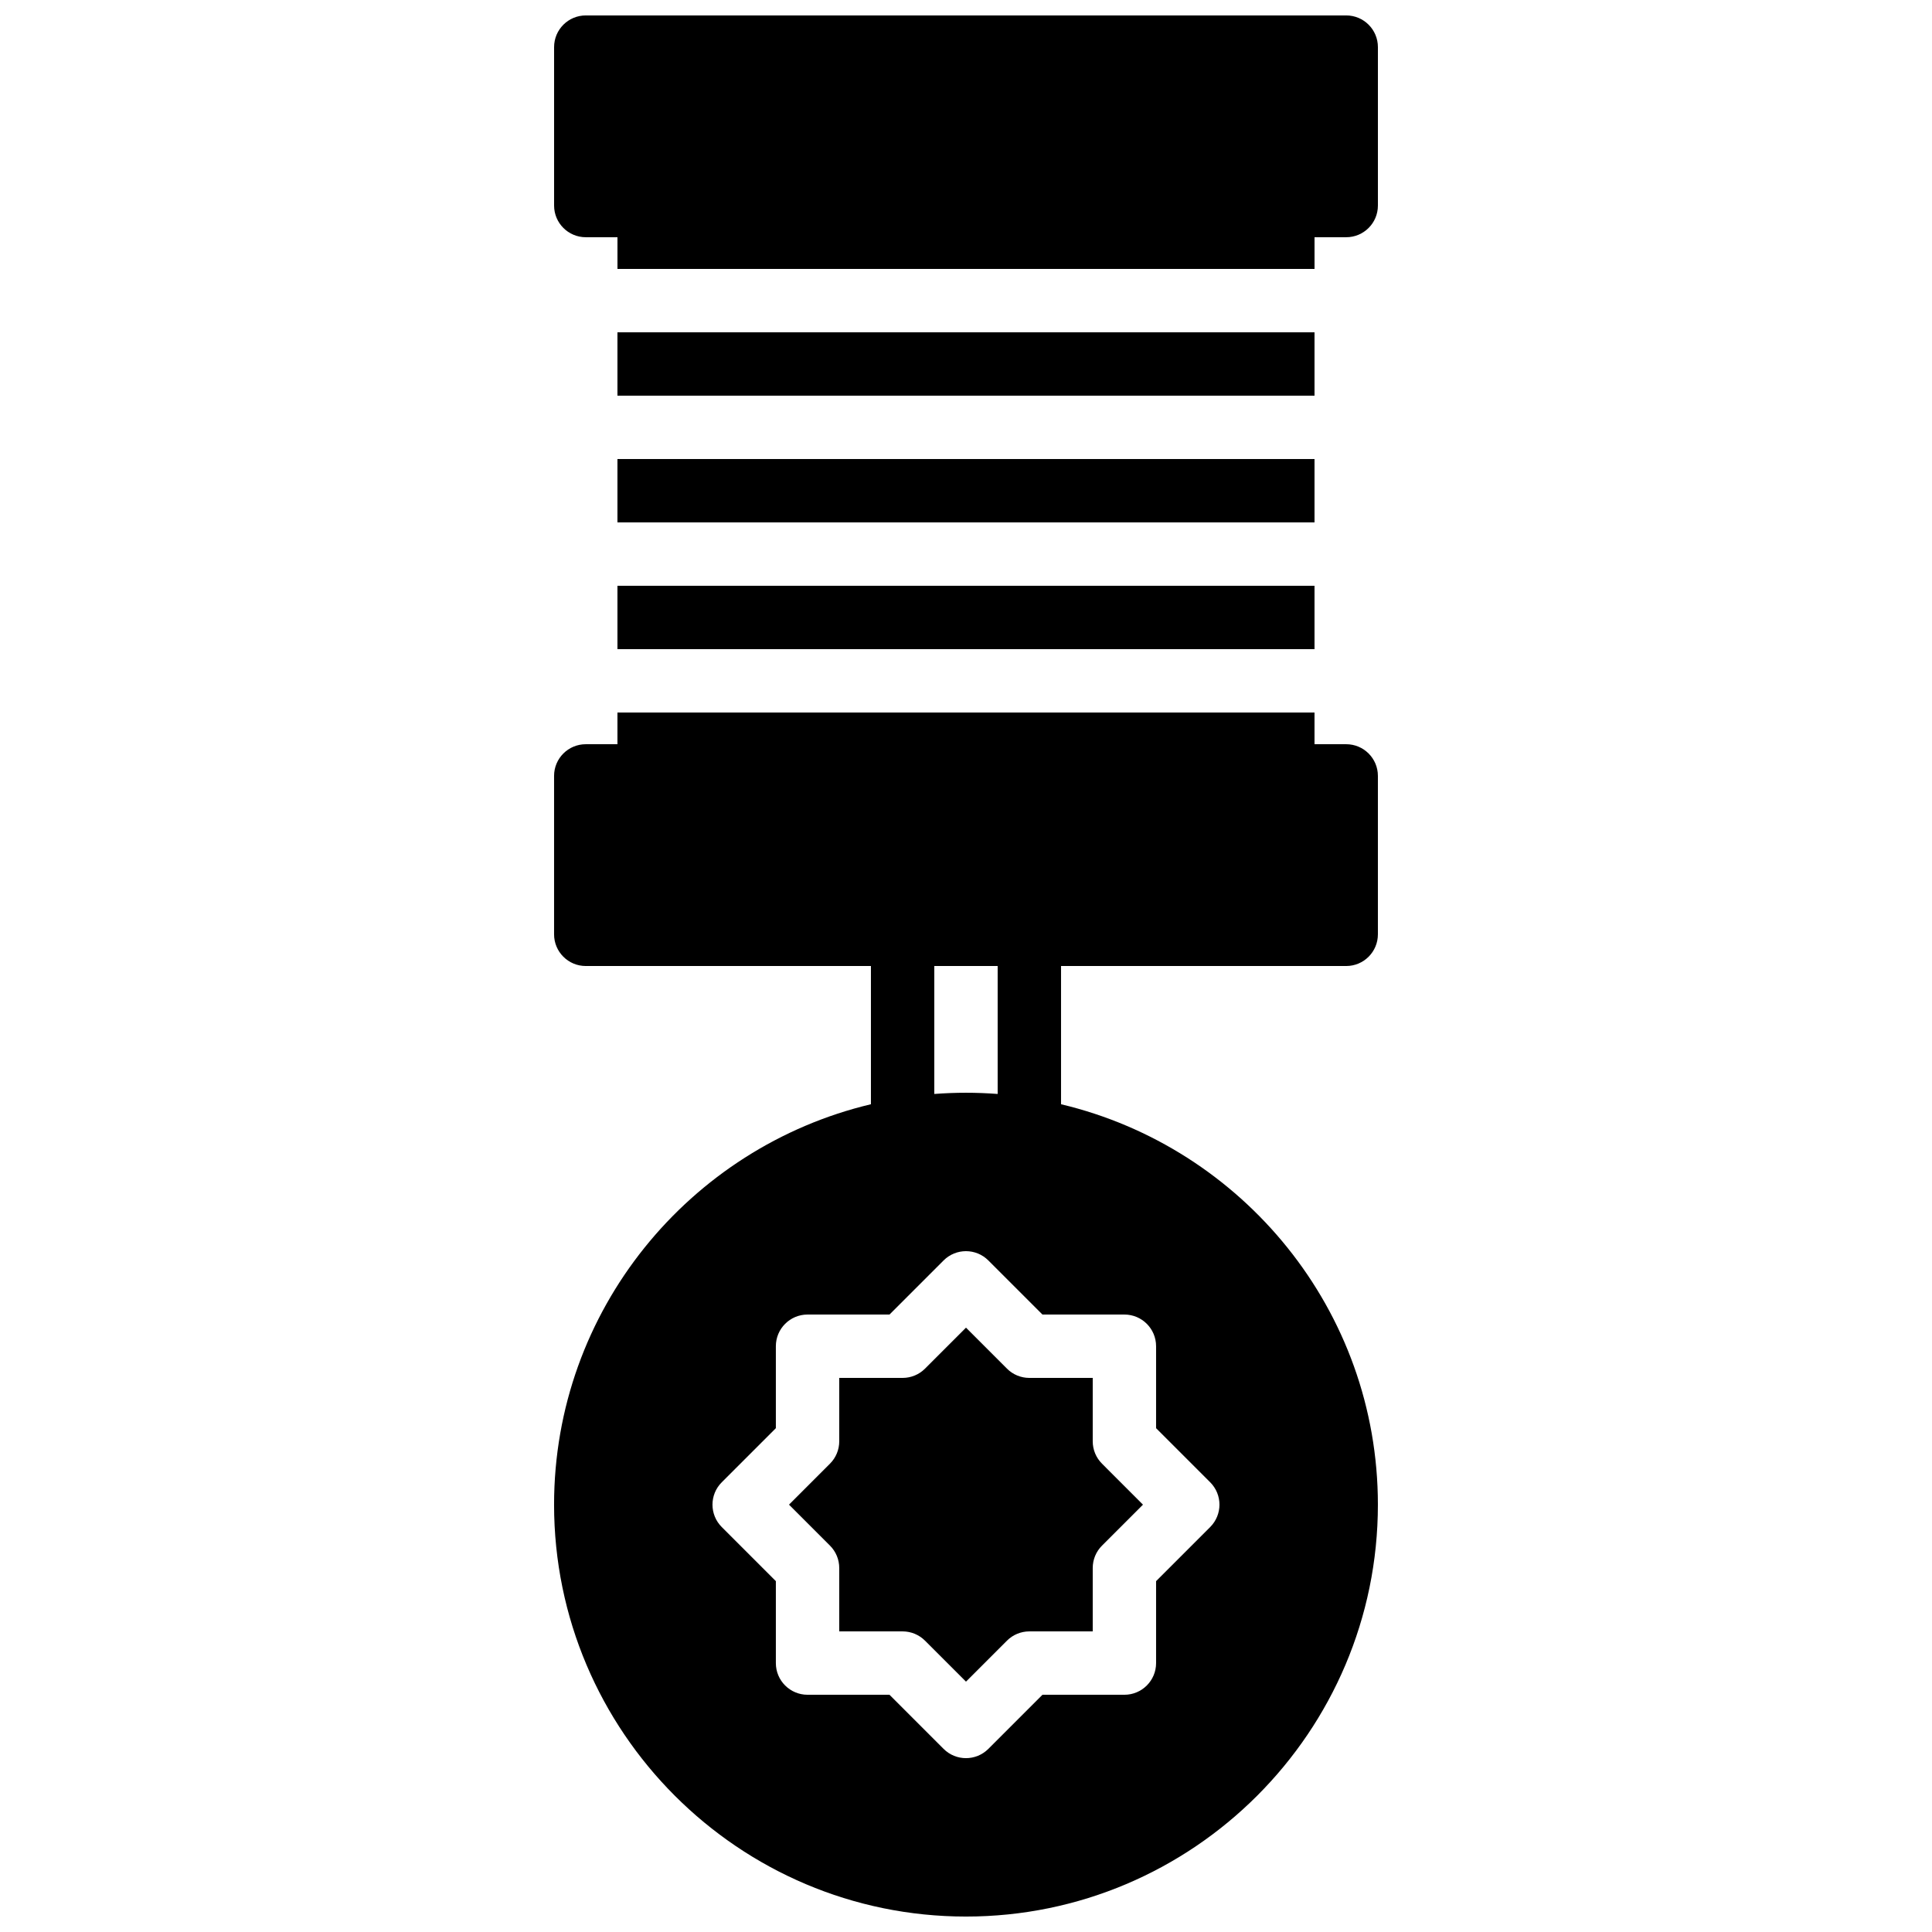
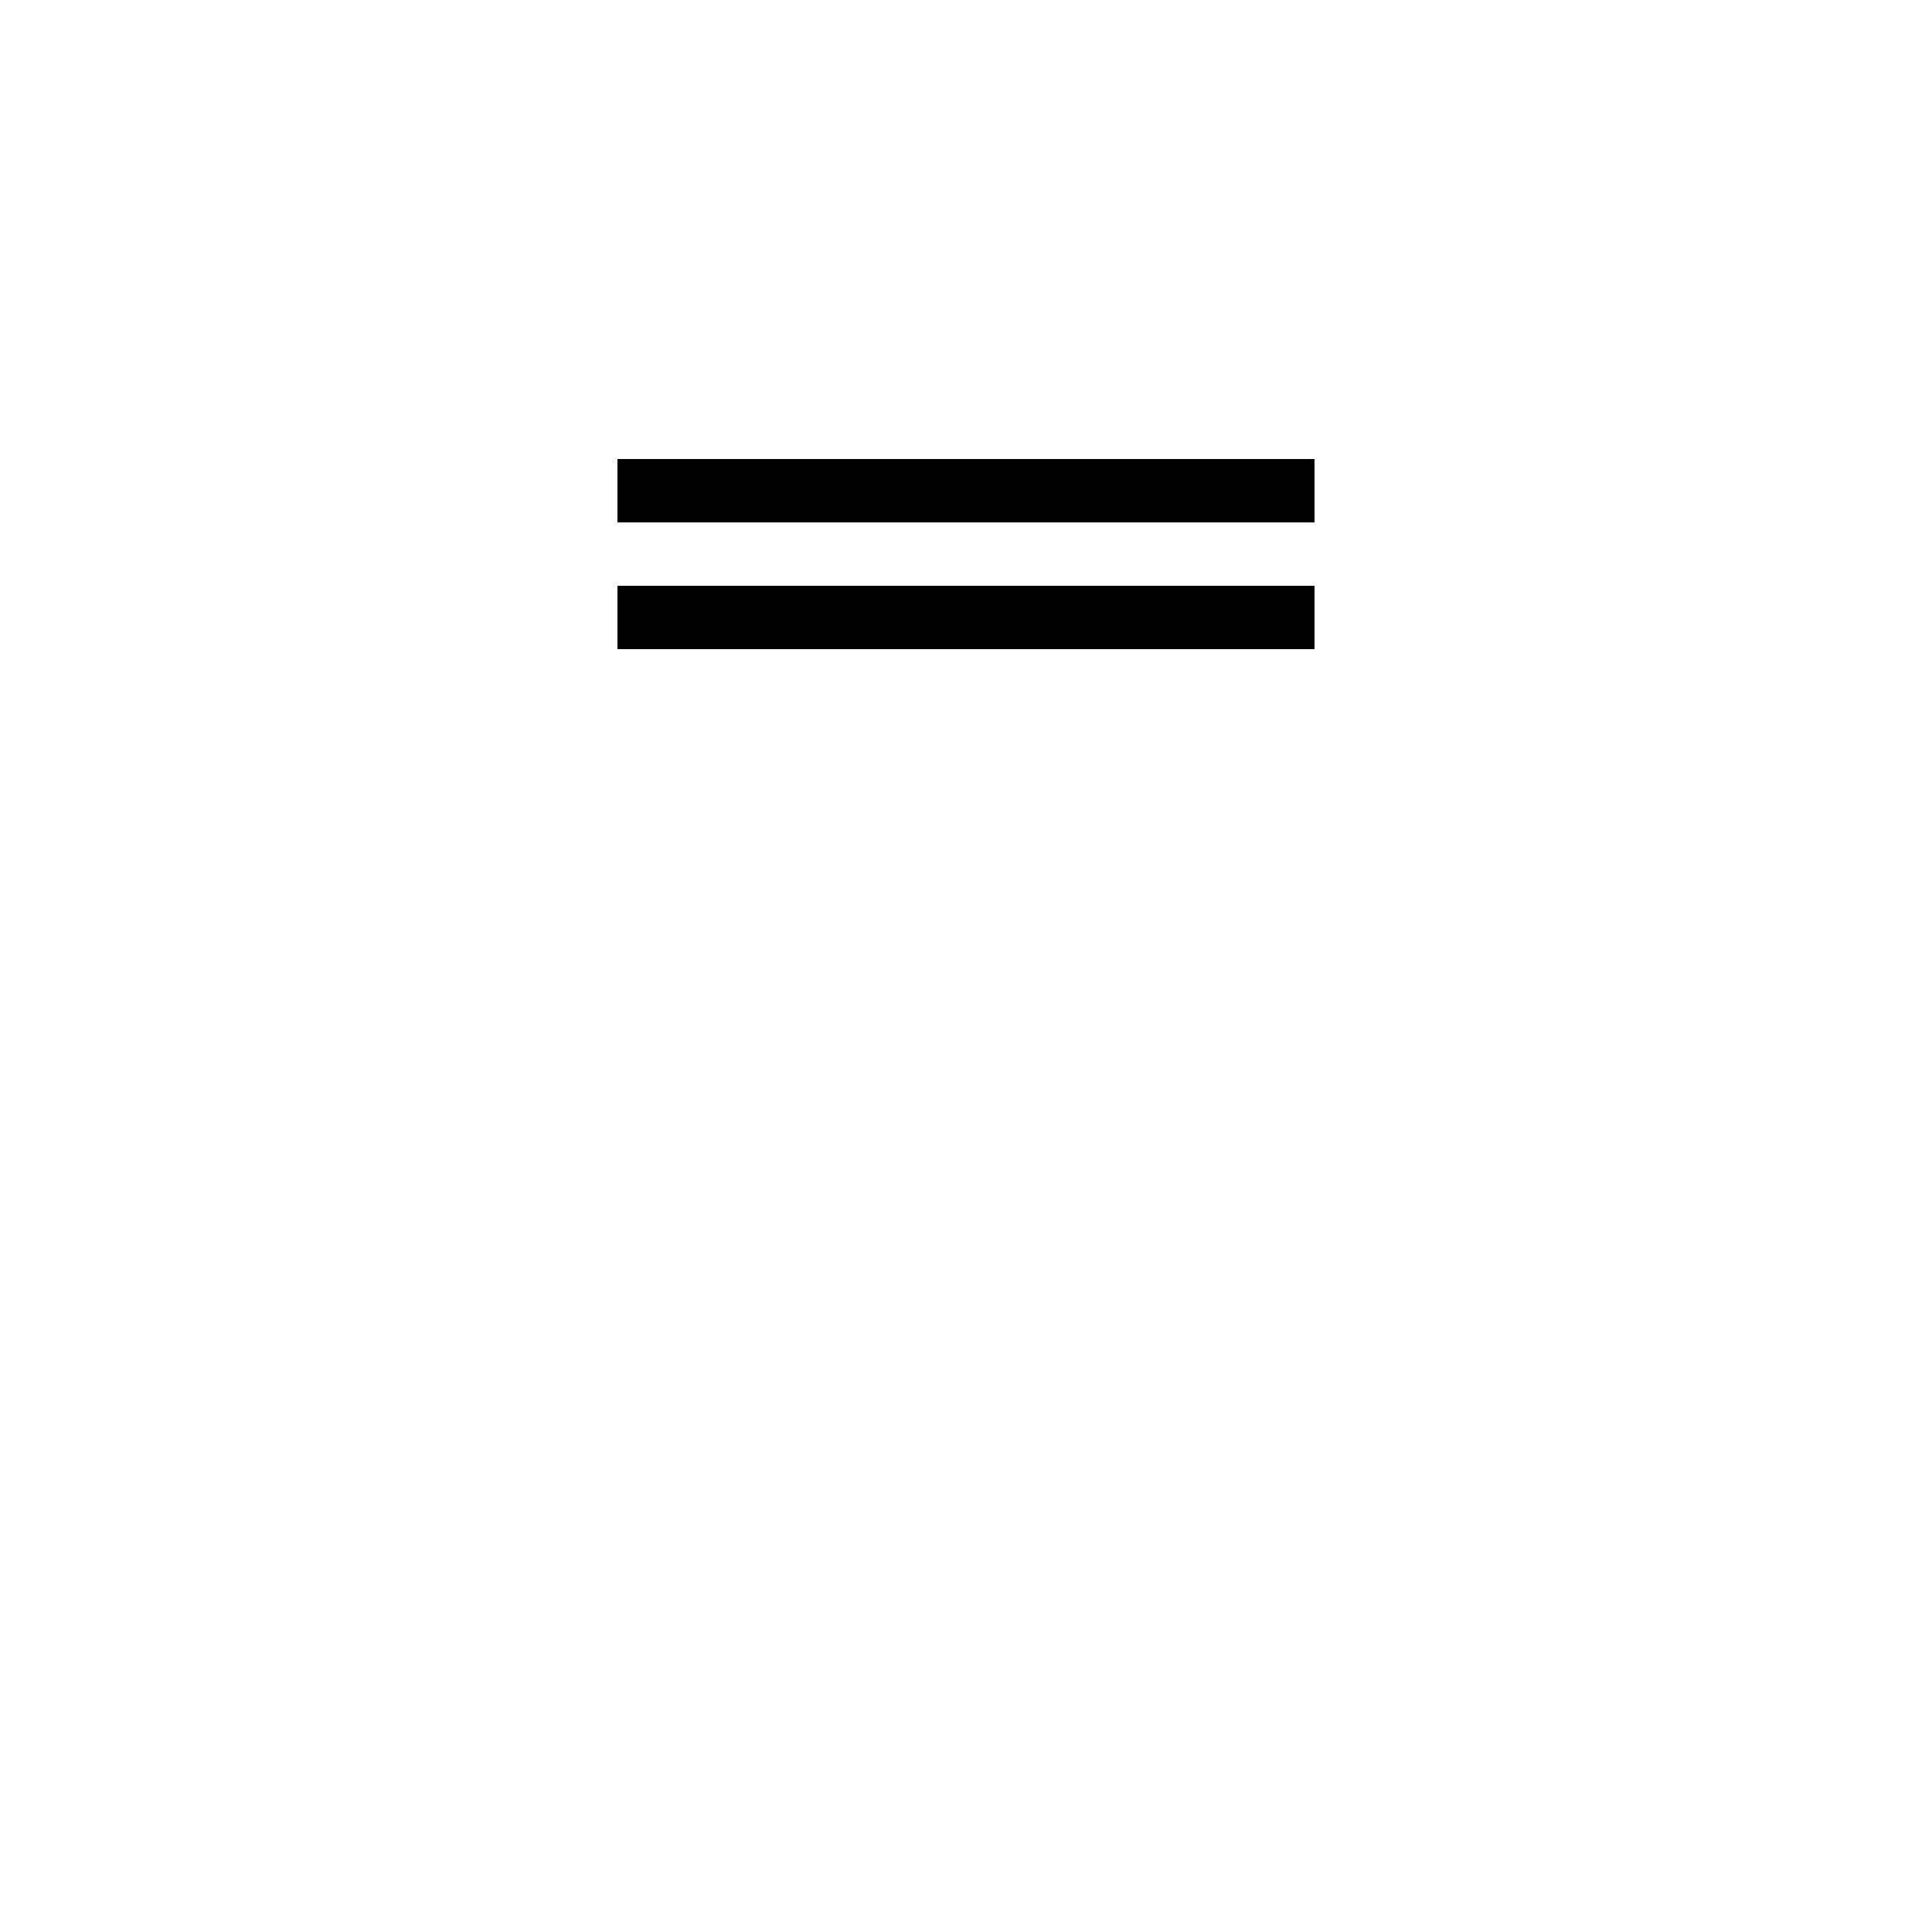
<svg xmlns="http://www.w3.org/2000/svg" width="800px" height="800px" version="1.1" viewBox="144 144 512 512">
  <defs>
    <clipPath id="b">
-       <path d="m290 332h220v319.9h-220z" />
-     </clipPath>
+       </clipPath>
    <clipPath id="a">
      <path d="m290 148.09h220v67.906h-220z" />
    </clipPath>
  </defs>
-   <path d="m416.79 509.16c-2.227 0-4.367-0.879-5.938-2.461l-10.855-10.855-10.859 10.855c-1.57 1.582-3.711 2.461-5.938 2.461h-16.793v16.793c0 2.234-0.879 4.367-2.461 5.938l-10.855 10.859 10.855 10.855c1.582 1.57 2.461 3.703 2.461 5.938v16.793h16.793c2.227 0 4.367 0.883 5.938 2.461l10.859 10.855 10.855-10.855c1.57-1.578 3.711-2.461 5.938-2.461h16.793v-16.793c0-2.234 0.883-4.367 2.461-5.938l10.855-10.855-10.855-10.859c-1.578-1.57-2.461-3.703-2.461-5.938v-16.793z" fill-rule="evenodd" />
  <g clip-path="url(#b)">
-     <path d="m408.39 433.91c-2.797-0.211-5.602-0.32-8.395-0.32-2.797 0-5.602 0.109-8.398 0.32v-33.906h16.793zm41.984 66.855v21.715l14.332 14.332c3.285 3.285 3.285 8.59 0 11.875l-14.332 14.332v21.715c0 4.641-3.762 8.395-8.395 8.395h-21.715l-14.336 14.336c-1.637 1.637-3.785 2.461-5.934 2.461-2.152 0-4.301-0.824-5.938-2.461l-14.332-14.336h-21.715c-4.637 0-8.398-3.754-8.398-8.395v-21.715l-14.332-14.332c-3.285-3.285-3.285-8.59 0-11.875l14.332-14.332v-21.715c0-4.644 3.762-8.398 8.398-8.398h21.715l14.332-14.332c3.281-3.285 8.59-3.285 11.871 0l14.336 14.332h21.715c4.633 0 8.395 3.754 8.395 8.398zm50.383-159.54h-8.398v-8.398h-184.73v8.398h-8.395c-4.637 0-8.398 3.754-8.398 8.395v41.984c0 4.644 3.762 8.398 8.398 8.398h75.57v36.633c-48.074 11.422-83.969 54.605-83.969 106.11 0 60.188 48.969 109.16 109.16 109.16 60.188 0 109.16-48.969 109.16-109.16 0-51.508-35.895-94.691-83.969-106.11v-36.633h75.574c4.633 0 8.395-3.754 8.395-8.398v-41.984c0-4.641-3.762-8.395-8.395-8.395z" fill-rule="evenodd" />
+     <path d="m408.39 433.91c-2.797-0.211-5.602-0.32-8.395-0.32-2.797 0-5.602 0.109-8.398 0.32v-33.906h16.793zm41.984 66.855v21.715l14.332 14.332c3.285 3.285 3.285 8.59 0 11.875l-14.332 14.332v21.715c0 4.641-3.762 8.395-8.395 8.395h-21.715l-14.336 14.336c-1.637 1.637-3.785 2.461-5.934 2.461-2.152 0-4.301-0.824-5.938-2.461l-14.332-14.336h-21.715c-4.637 0-8.398-3.754-8.398-8.395l-14.332-14.332c-3.285-3.285-3.285-8.59 0-11.875l14.332-14.332v-21.715c0-4.644 3.762-8.398 8.398-8.398h21.715l14.332-14.332c3.281-3.285 8.59-3.285 11.871 0l14.336 14.332h21.715c4.633 0 8.395 3.754 8.395 8.398zm50.383-159.54h-8.398v-8.398h-184.73v8.398h-8.395c-4.637 0-8.398 3.754-8.398 8.395v41.984c0 4.644 3.762 8.398 8.398 8.398h75.57v36.633c-48.074 11.422-83.969 54.605-83.969 106.11 0 60.188 48.969 109.16 109.16 109.16 60.188 0 109.16-48.969 109.16-109.16 0-51.508-35.895-94.691-83.969-106.11v-36.633h75.574c4.633 0 8.395-3.754 8.395-8.398v-41.984c0-4.641-3.762-8.395-8.395-8.395z" fill-rule="evenodd" />
  </g>
  <g clip-path="url(#a)">
-     <path d="m500.76 148.09h-201.52c-4.637 0-8.398 3.754-8.398 8.398v41.984c0 4.641 3.762 8.395 8.398 8.395h8.395v8.398h184.73v-8.398h8.398c4.633 0 8.395-3.754 8.395-8.395v-41.984c0-4.644-3.762-8.398-8.395-8.398" fill-rule="evenodd" />
-   </g>
+     </g>
  <path d="m307.63 316.03h184.73v-16.793h-184.73z" fill-rule="evenodd" />
-   <path d="m307.63 248.86h184.73v-16.793h-184.73z" fill-rule="evenodd" />
  <path d="m307.63 282.44h184.73v-16.793h-184.73z" fill-rule="evenodd" />
</svg>